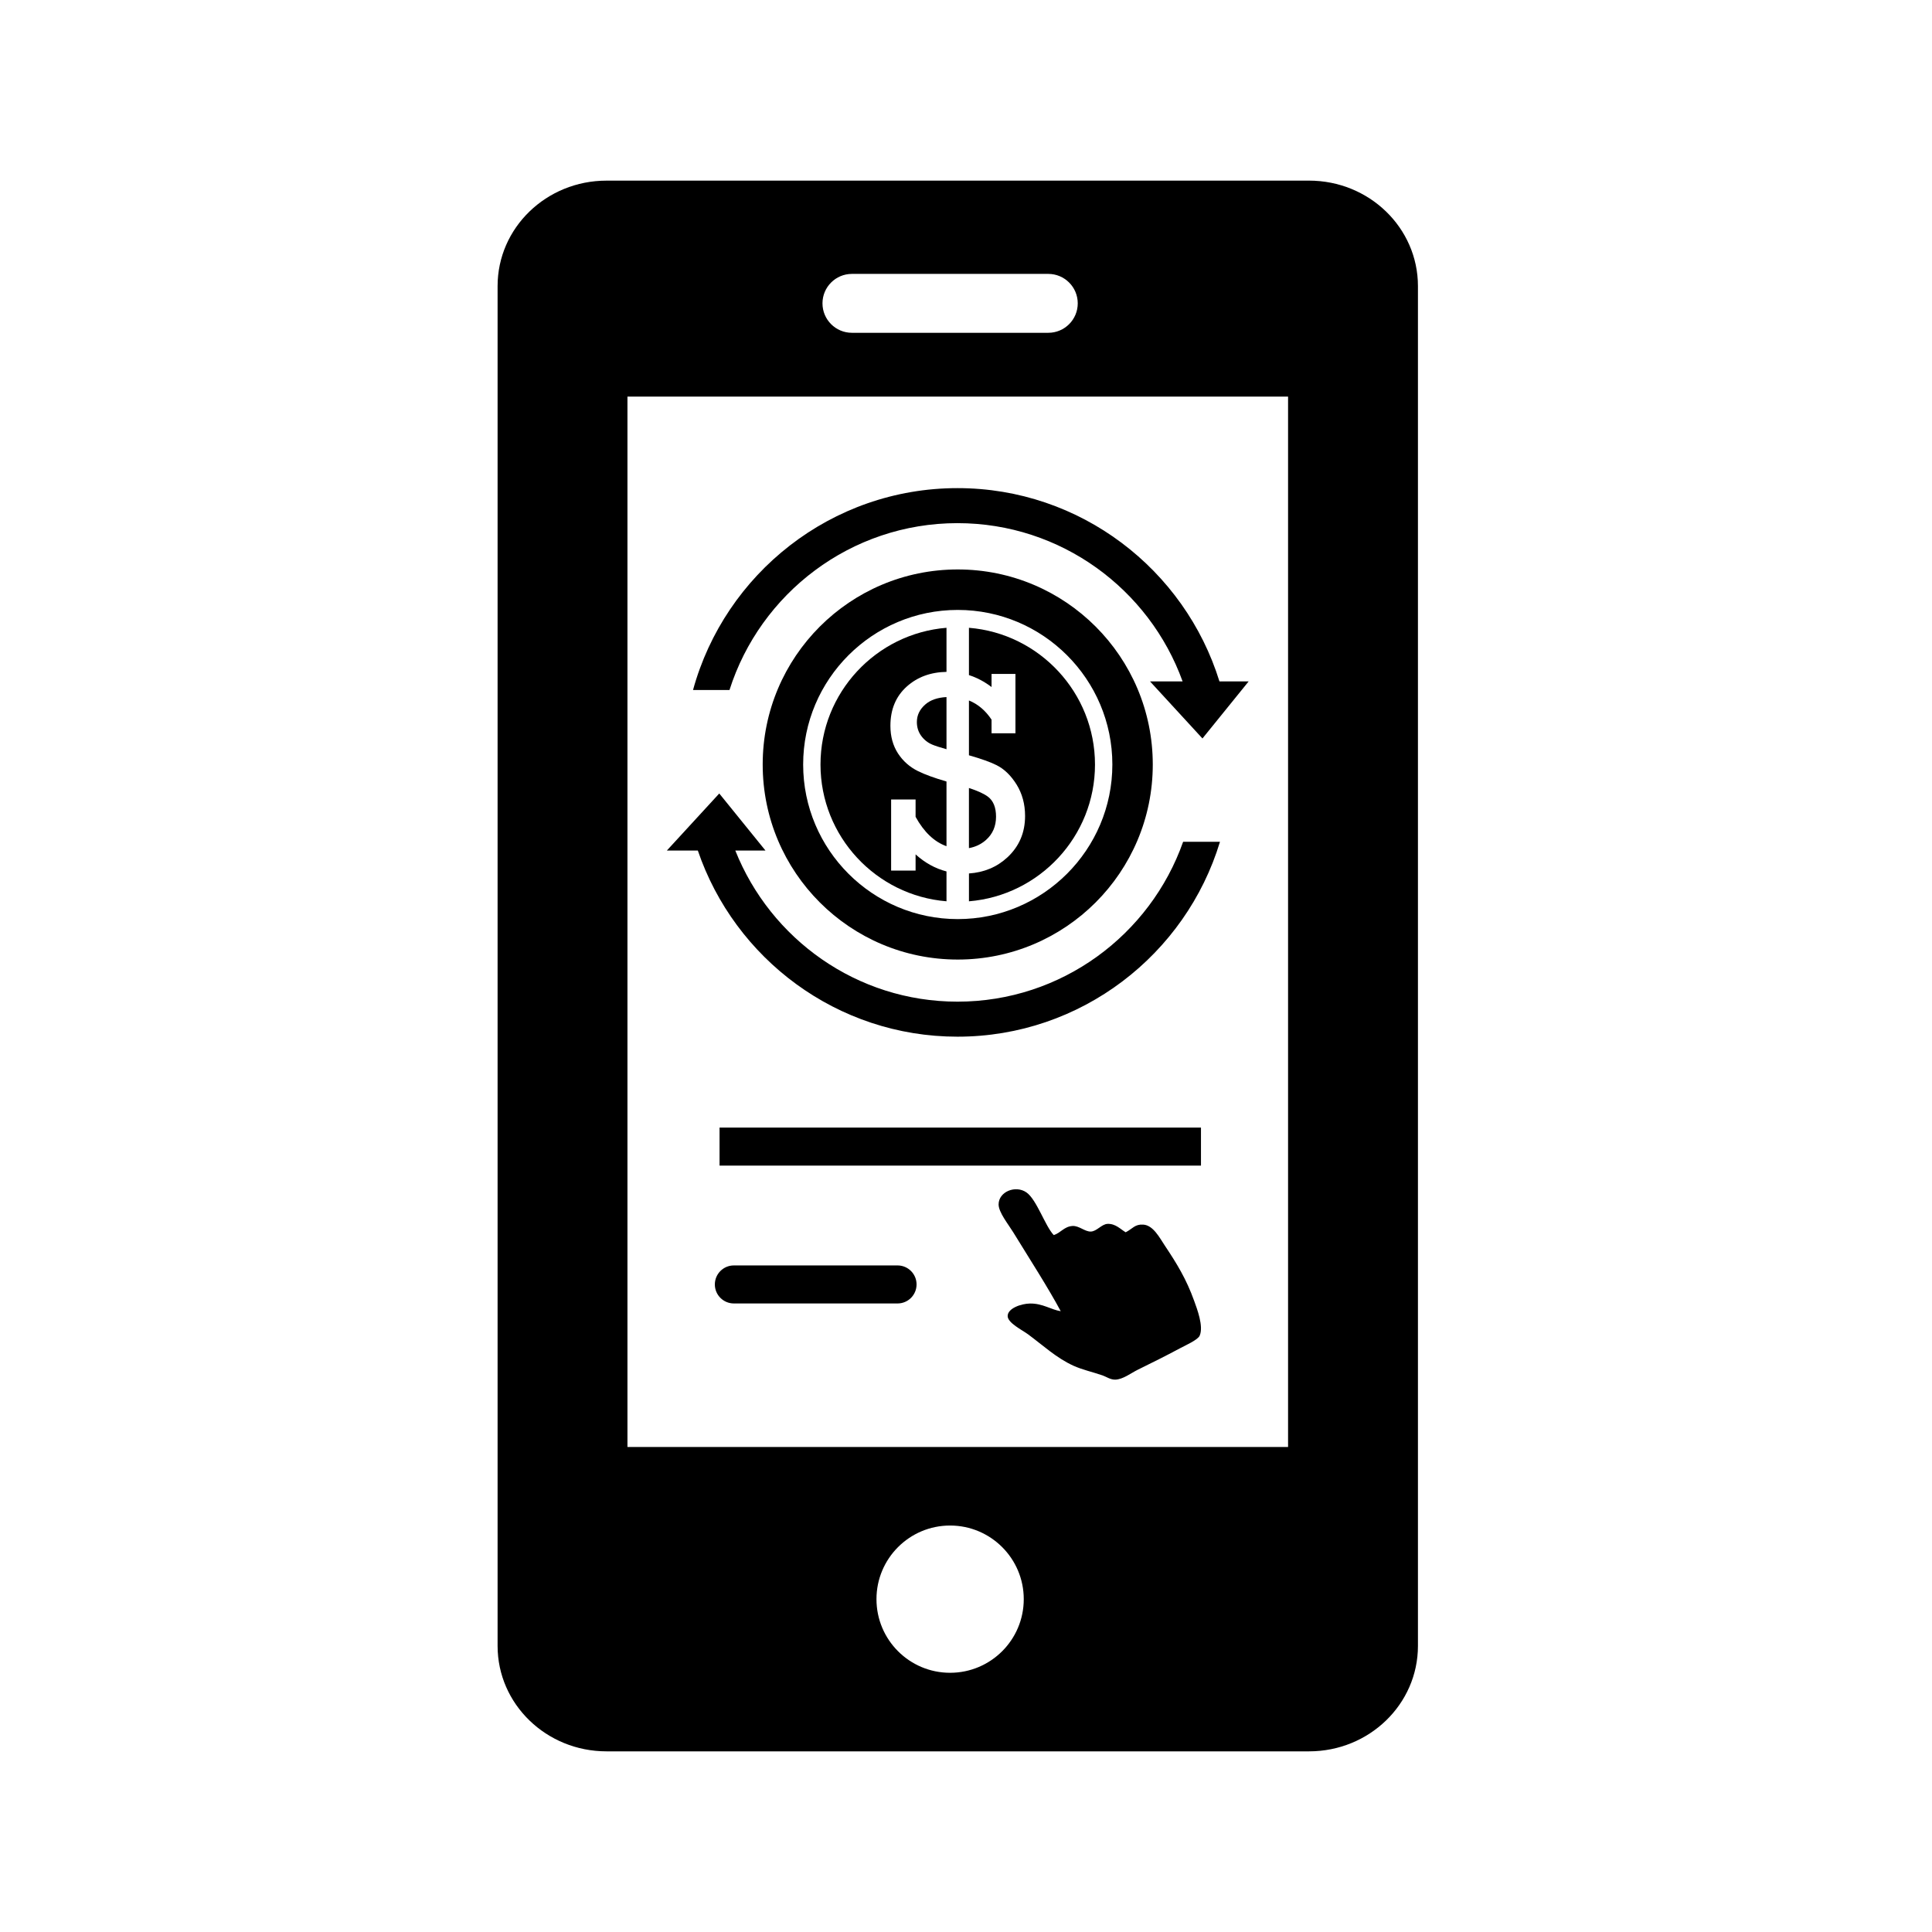
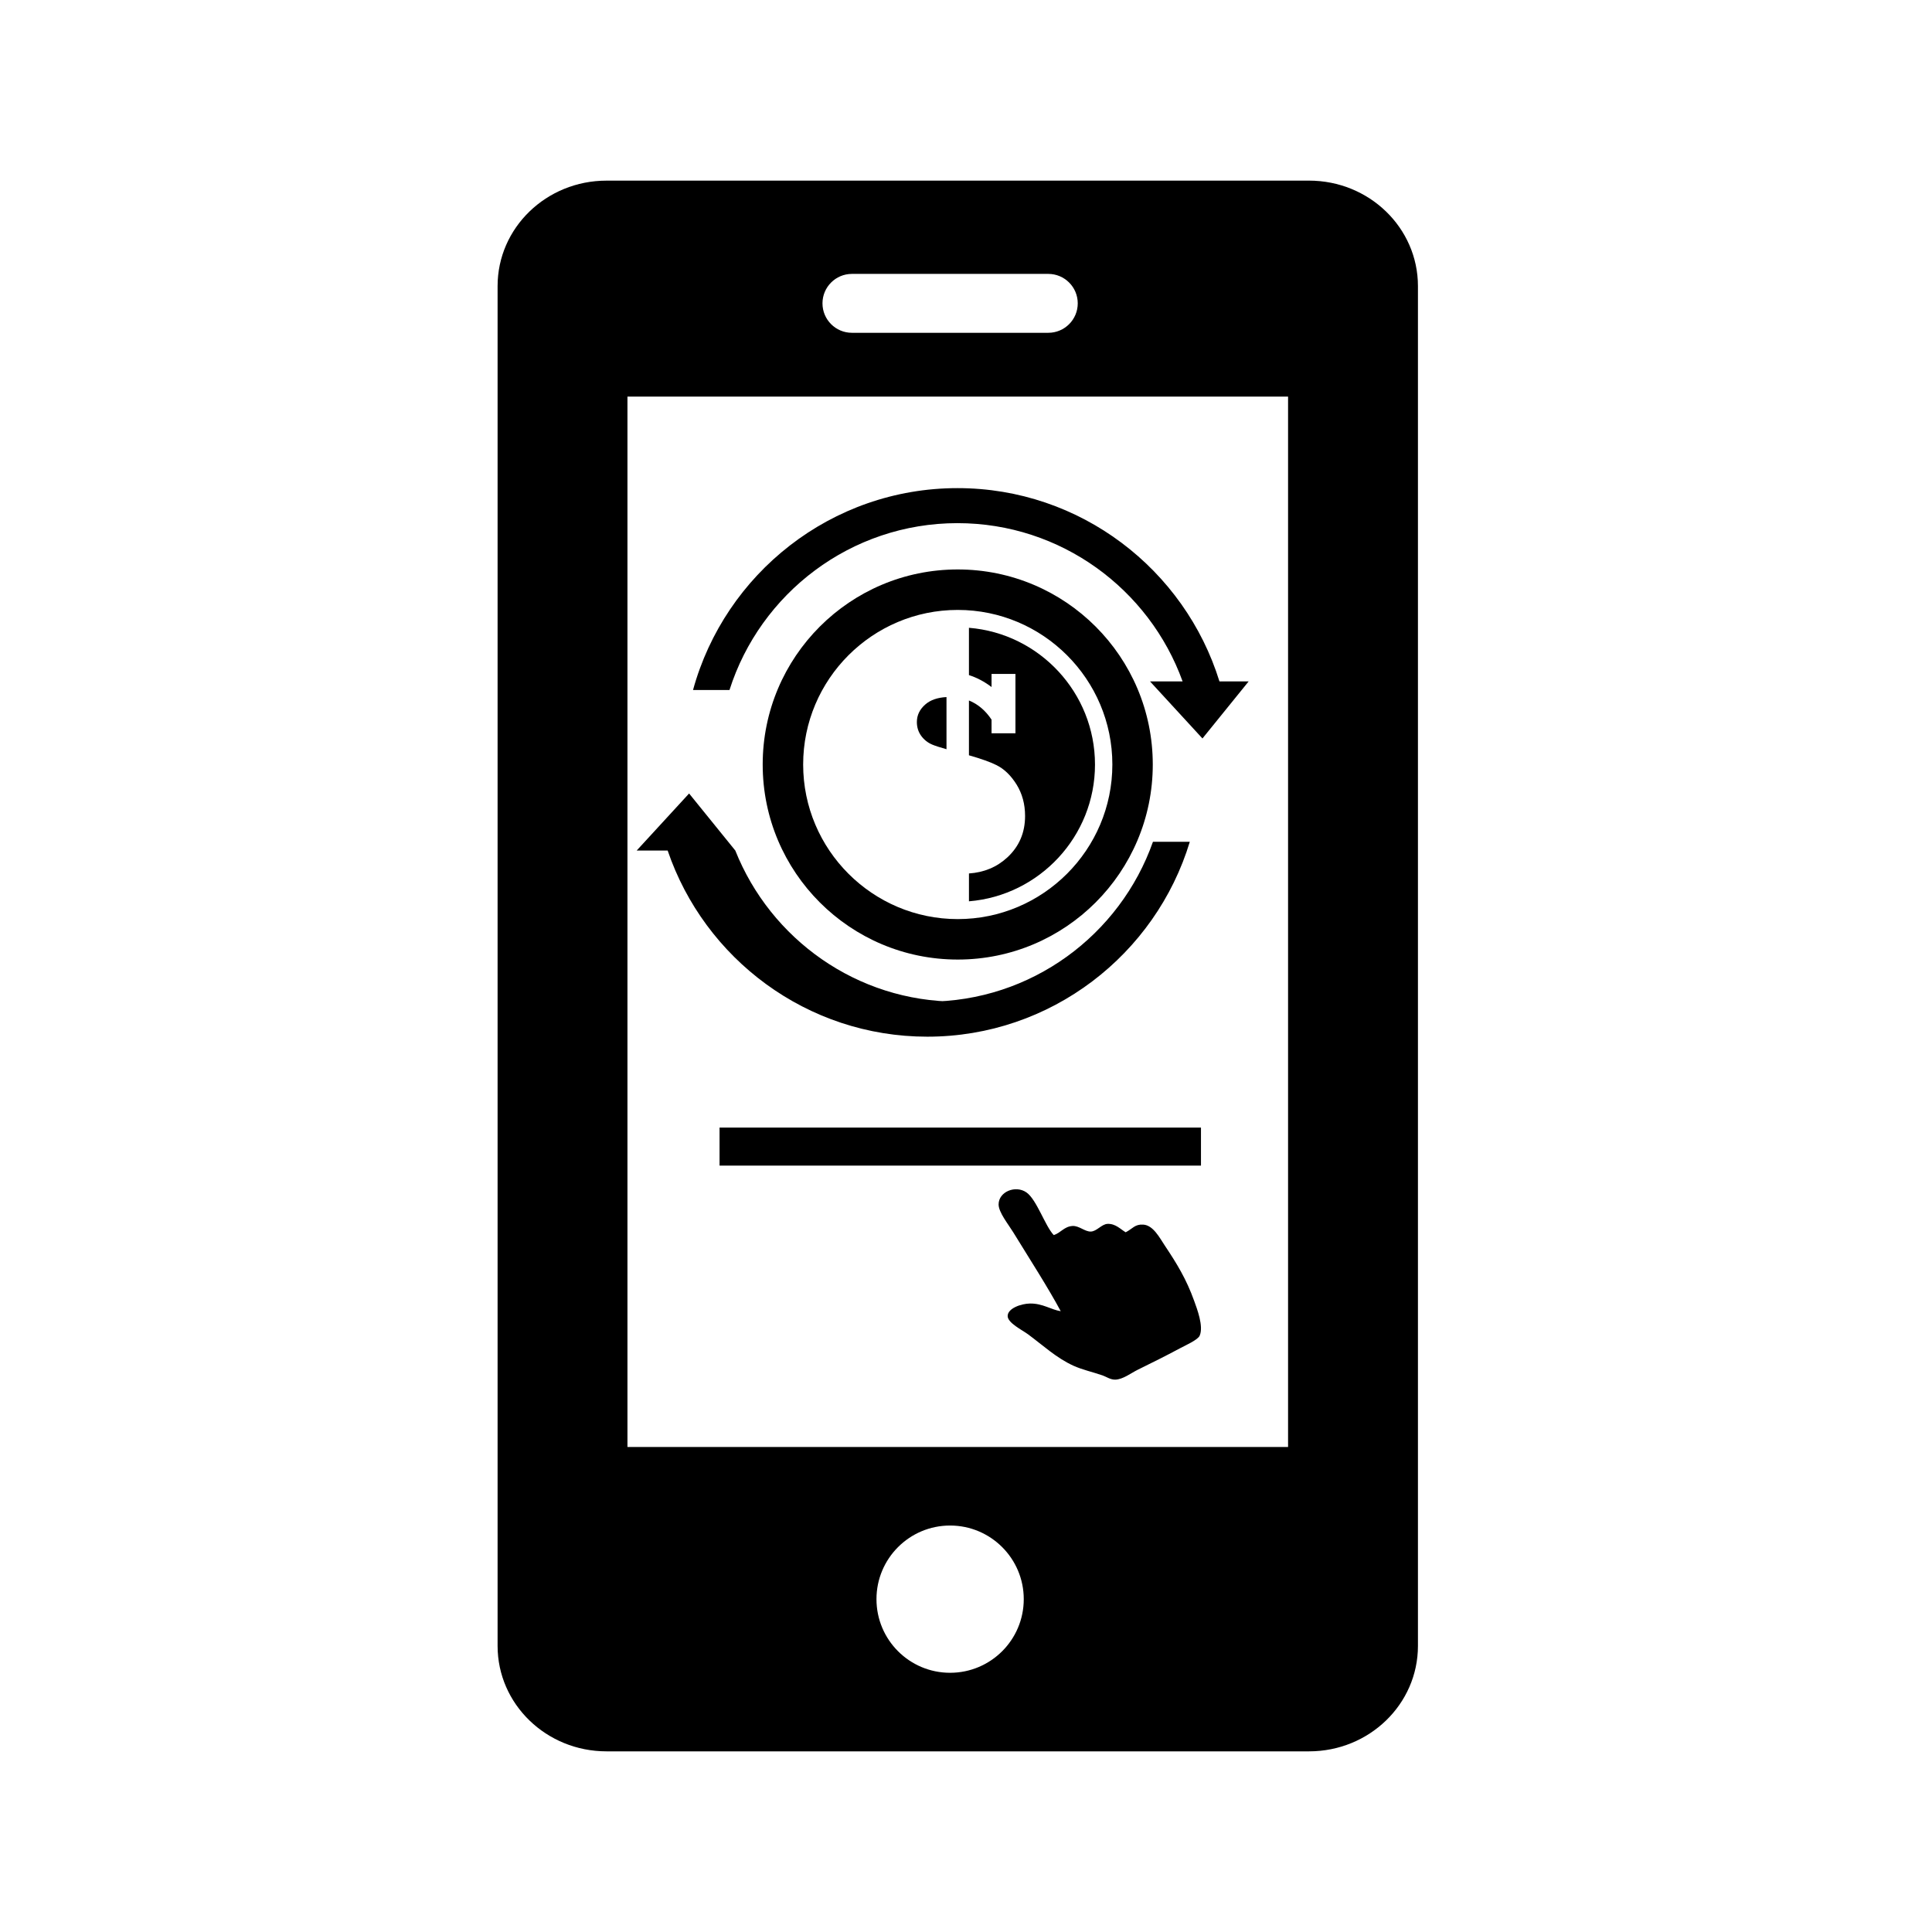
<svg xmlns="http://www.w3.org/2000/svg" fill="#000000" width="800px" height="800px" version="1.1" viewBox="144 144 512 512">
  <g>
    <path d="m490.91 191.87h-186.18c-15.945 0-28.863 12.504-28.863 27.938v360.38c0 15.434 12.922 27.938 28.863 27.938h186.18c15.941 0 28.859-12.504 28.859-27.938v-360.38c-0.008-15.434-12.918-27.941-28.859-27.941zm-121.14 24.715h52.035c4.309 0 7.809 3.492 7.809 7.805 0 4.309-3.496 7.805-7.809 7.805h-52.035c-4.312 0-7.805-3.496-7.805-7.805s3.492-7.805 7.805-7.805zm26.012 370.72c-10.77 0-19.508-8.727-19.508-19.512 0-10.77 8.734-19.512 19.508-19.512 10.777 0 19.523 8.742 19.523 19.512 0 10.781-8.746 19.512-19.523 19.512zm89.57-59.832h-175.07v-278.37h175.07z" />
-     <path d="m397.75 409.45c-26.707 0-49.555-16.625-58.887-40.047h7.996l-12.246-15.121-13.891 15.121h8.211c9.754 28.656 36.902 49.328 68.809 49.328 32.762 0 60.523-21.793 69.566-51.652h-9.766c-8.691 24.652-32.211 42.371-59.793 42.371z" />
+     <path d="m397.75 409.45c-26.707 0-49.555-16.625-58.887-40.047l-12.246-15.121-13.891 15.121h8.211c9.754 28.656 36.902 49.328 68.809 49.328 32.762 0 60.523-21.793 69.566-51.652h-9.766c-8.691 24.652-32.211 42.371-59.793 42.371z" />
    <path d="m397.75 282.64c27.426 0 50.84 17.516 59.652 41.941h-8.637l13.898 15.121 12.242-15.121h-7.738c-9.18-29.629-36.812-51.223-69.414-51.223-33.441 0-61.656 22.707-70.094 53.5h9.664c8.141-25.605 32.141-44.219 60.426-44.219z" />
-     <path d="m407.96 360.43c0-2.457-0.715-4.227-2.16-5.309-1.027-0.77-2.711-1.543-5.023-2.297v15.938c1.727-0.309 3.238-1.027 4.539-2.18 1.758-1.574 2.644-3.625 2.644-6.152z" />
    <path d="m386.98 335.34c0 1.395 0.383 2.609 1.148 3.672 0.777 1.055 1.758 1.828 2.953 2.324 0.762 0.324 2.019 0.727 3.75 1.215v-13.82c-2.367 0.125-4.238 0.766-5.578 1.926-1.52 1.312-2.273 2.871-2.273 4.684z" />
-     <path d="m361.44 346.61c0 19.051 14.727 34.723 33.391 36.242v-7.914c-2.938-0.754-5.672-2.242-8.191-4.516v4.289h-6.484v-18.832h6.484v4.59c2.231 4.055 4.973 6.641 8.191 7.785v-17.148c-3.246-0.945-5.758-1.863-7.516-2.734-2.238-1.098-4.016-2.676-5.352-4.727-1.324-2.055-1.996-4.484-1.996-7.297 0-4.348 1.449-7.82 4.344-10.414 2.812-2.519 6.316-3.805 10.52-3.879v-11.684c-18.664 1.52-33.391 17.188-33.391 36.238z" />
    <path d="m400.78 310.37v12.539c2.086 0.664 4.082 1.715 5.992 3.16v-3.473h6.332v15.734h-6.332v-3.617c-1.617-2.438-3.629-4.125-5.992-5.078v14.523c3.219 0.918 5.664 1.789 7.297 2.606 2.066 1.031 3.84 2.754 5.34 5.164 1.484 2.41 2.238 5.184 2.238 8.316 0 4.422-1.566 8.07-4.684 10.965-2.801 2.59-6.203 4-10.188 4.266v7.379c18.672-1.527 33.402-17.195 33.402-36.242-0.004-19.047-14.738-34.73-33.406-36.242z" />
    <path d="m397.81 294.91c-28.547 0-51.688 23.141-51.688 51.691 0 28.547 23.141 51.691 51.688 51.691s51.688-23.145 51.688-51.691c-0.004-28.551-23.145-51.691-51.688-51.691zm0 92.66c-22.586 0-40.965-18.379-40.965-40.969 0-22.59 18.375-40.965 40.965-40.965s40.977 18.375 40.977 40.965c-0.004 22.59-18.387 40.969-40.977 40.969z" />
-     <path d="m381.86 489.43h-43.379c-2.781 0-5.039-2.254-5.039-5.039 0-2.785 2.258-5.039 5.039-5.039h43.379c2.781 0 5.039 2.254 5.039 5.039-0.004 2.785-2.254 5.039-5.039 5.039z" />
    <path d="m334.69 442.82h127.58v10.078h-127.58z" />
    <path d="m423.25 471.31c1.855-0.57 2.762-2.293 5.004-2.414 1.715-0.086 3.238 1.516 4.812 1.48 1.578-0.035 2.867-1.969 4.438-2.035 2.137-0.09 3.422 1.406 4.812 2.227 1.844-0.938 2.41-2.168 4.629-2.035 2.684 0.145 4.379 3.523 5.738 5.551 3.223 4.832 5.703 8.879 7.769 14.621 0.742 2.066 2.57 6.742 1.48 9.25-0.484 1.133-3.734 2.559-5.18 3.332-4.09 2.191-7.266 3.75-11.289 5.738-1.762 0.871-3.871 2.543-5.918 2.594-1.266 0.031-2.383-0.781-3.332-1.113-2.742-0.945-5.387-1.5-7.773-2.59-4.488-2.047-7.977-5.336-12.027-8.332-1.543-1.129-5.367-2.992-5.371-4.812-0.012-2.047 3.566-3.293 5.926-3.324 3.352-0.047 5.578 1.641 8.141 2.035-3.371-6.277-8.246-13.844-12.586-20.906-1.285-2.102-3.898-5.301-3.883-7.406 0.023-3.379 4.523-5.188 7.406-3.148 2.707 1.934 4.898 8.836 7.203 11.289z" fill-rule="evenodd" />
  </g>
</svg>